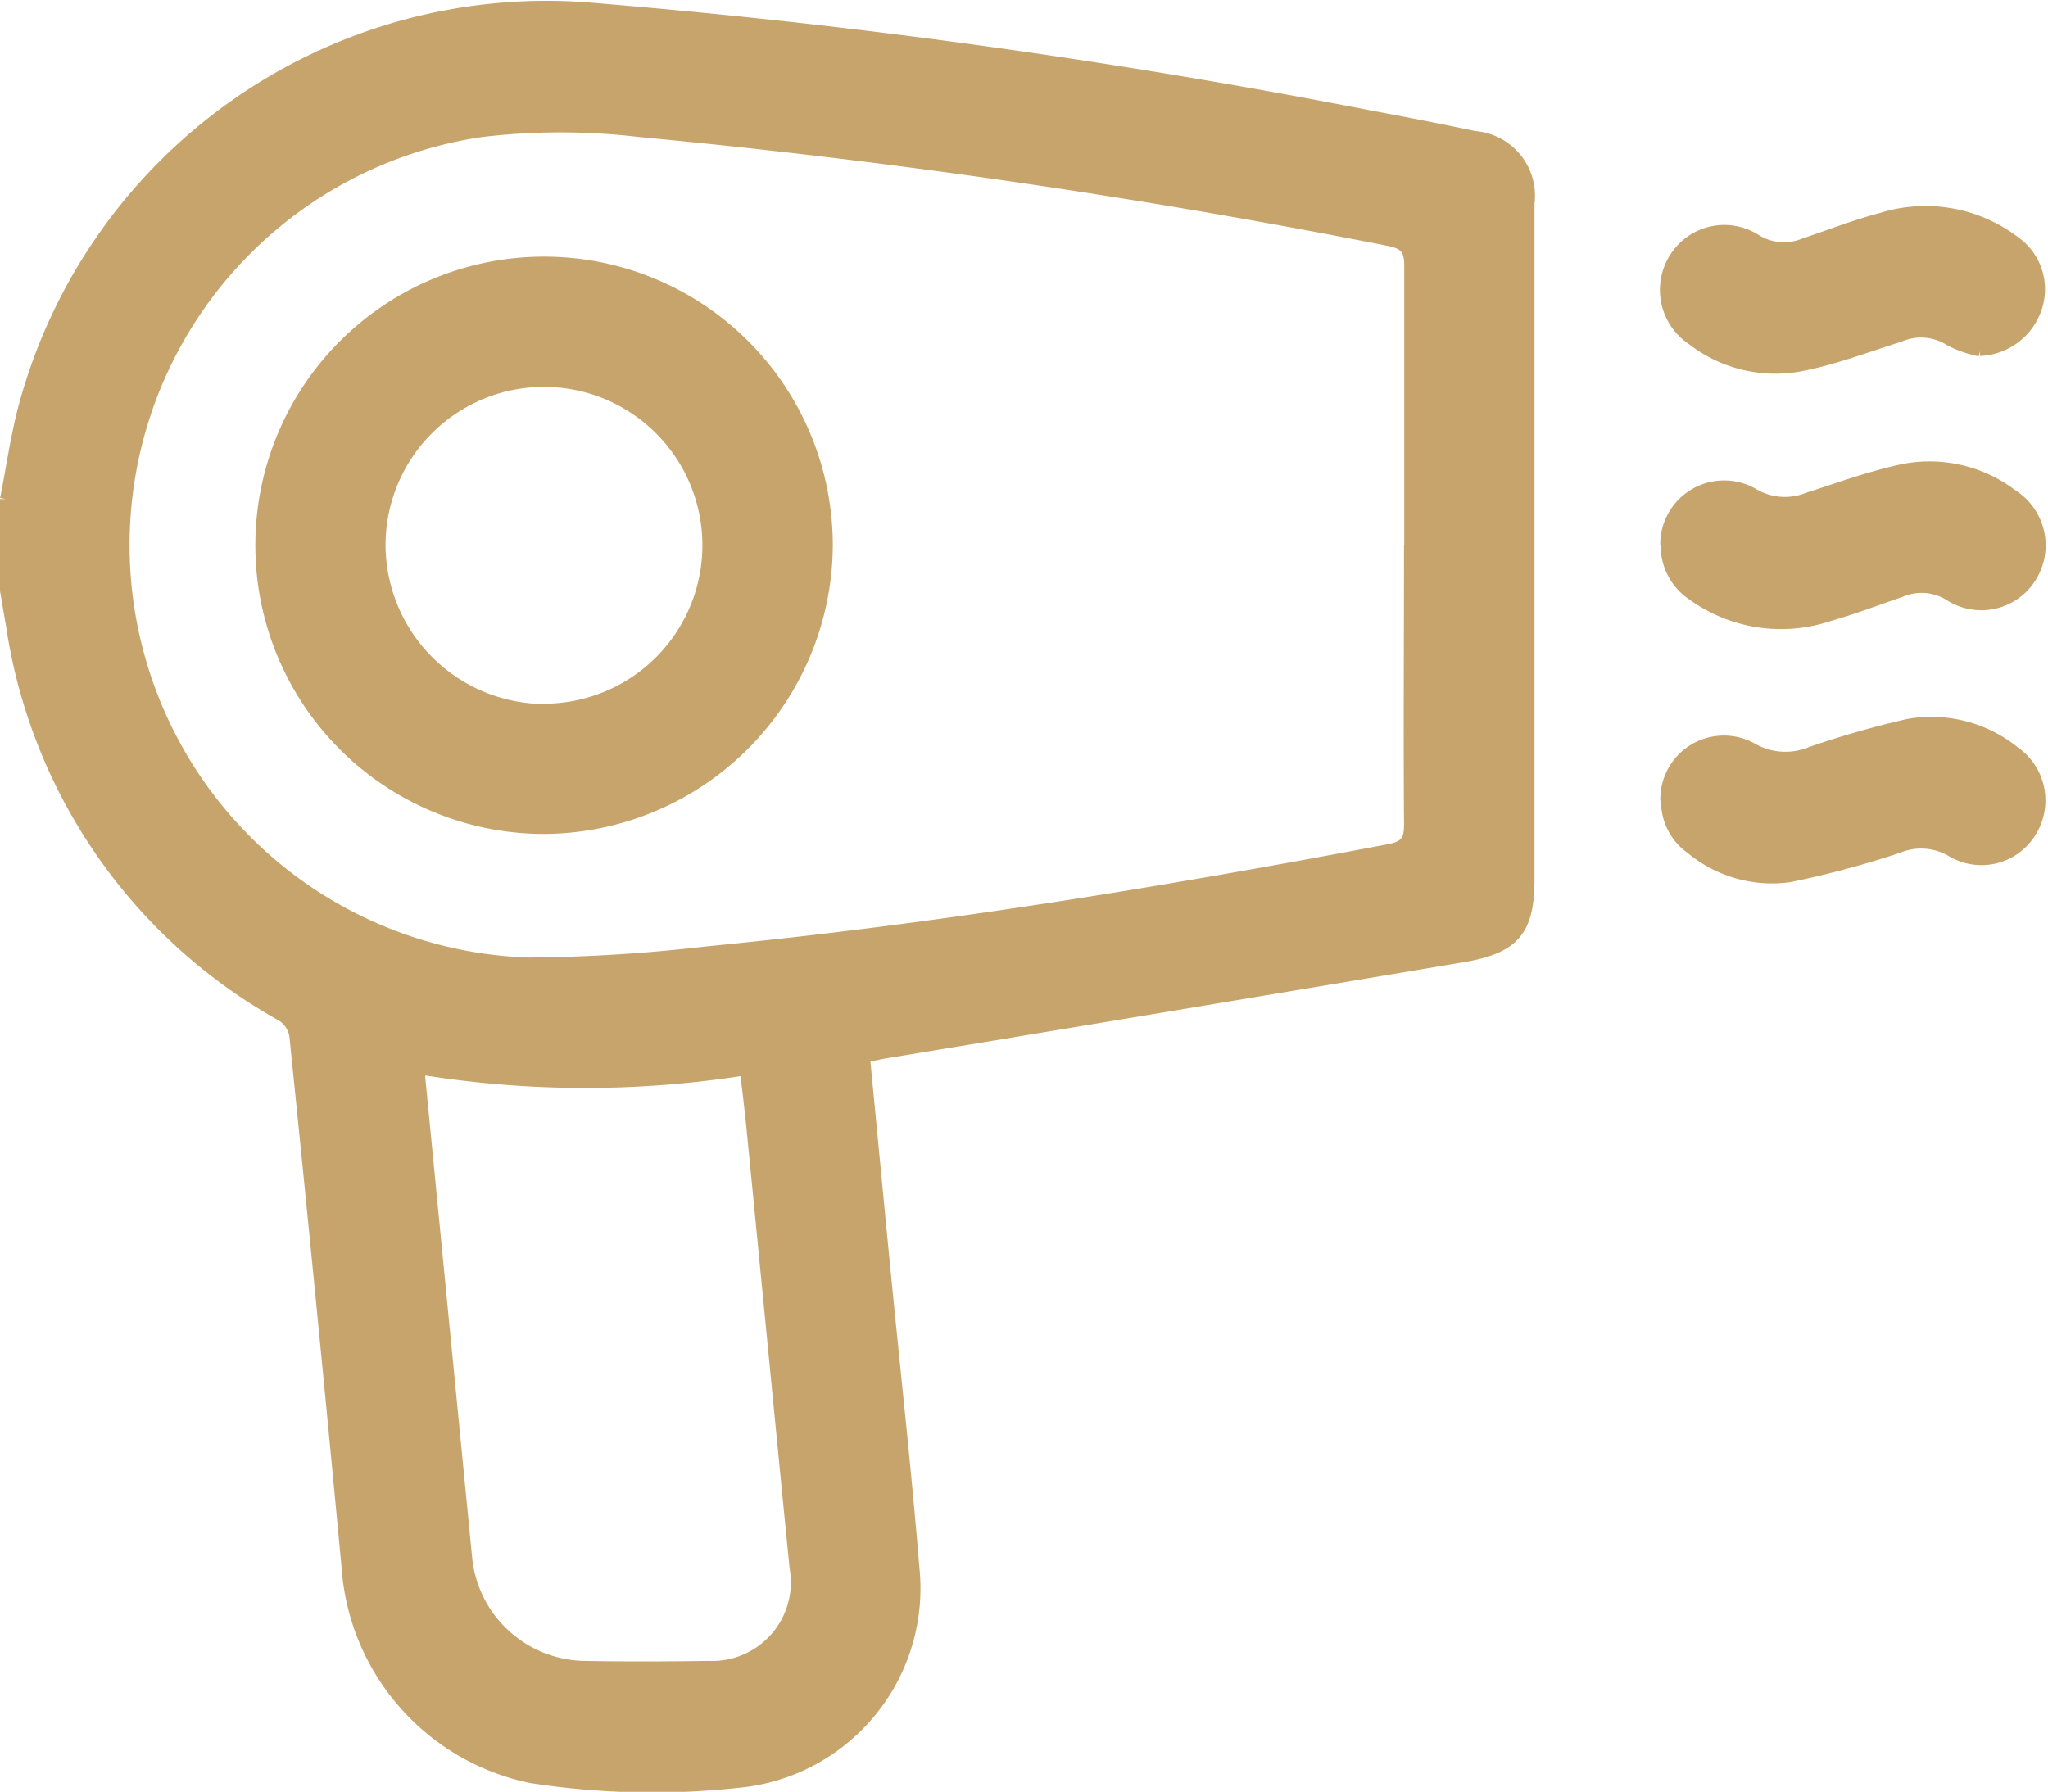
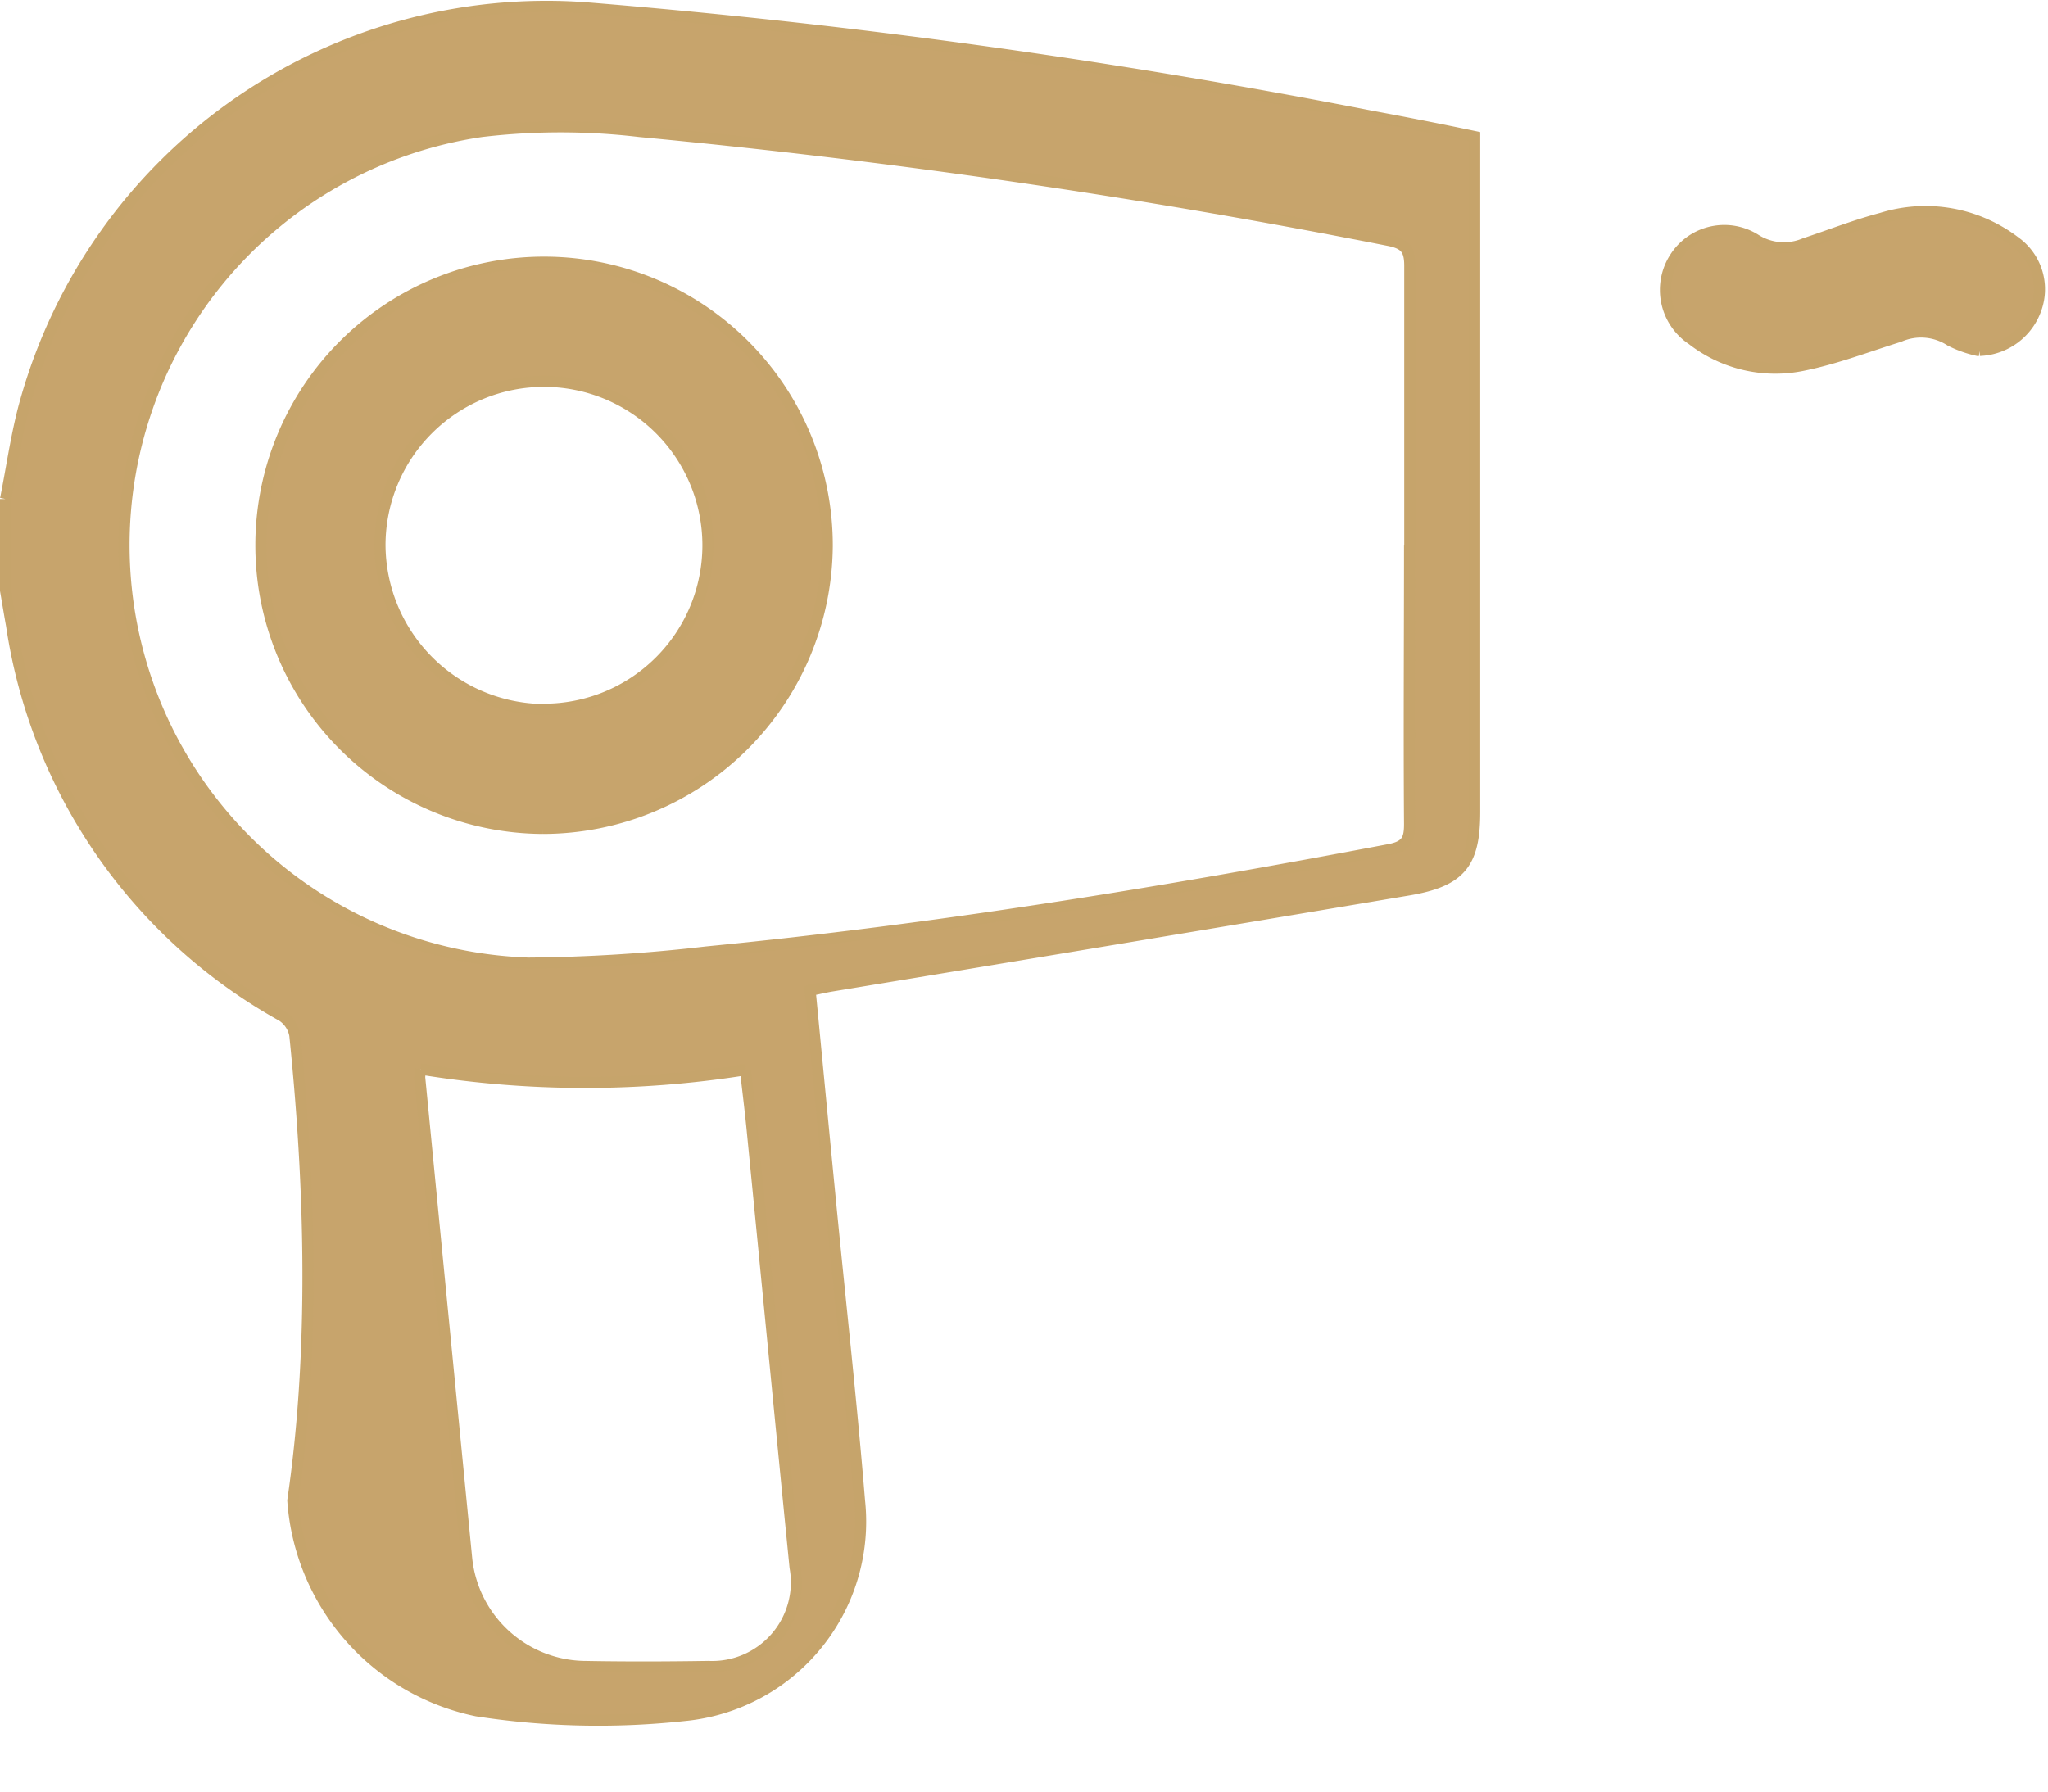
<svg xmlns="http://www.w3.org/2000/svg" width="18.407" height="16.108" viewBox="0 0 18.407 16.108">
  <g id="hair_dryer" data-name="hair dryer" transform="translate(0.05 0.058)">
    <g id="Group_1444" data-name="Group 1444">
-       <path id="Path_3154" data-name="Path 3154" d="M0,4.428c.06-.3.1-.6.182-.887A4.863,4.863,0,0,1,5.213.012a63.963,63.963,0,0,1,7.064.975q.464.086.927.183a.534.534,0,0,1,.488.6c0,.571,0,1.143,0,1.714q0,2.178,0,4.357c0,.461-.126.62-.585.7q-2.593.436-5.188.864c-.063.01-.126.026-.2.04.062.642.122,1.274.184,1.907.087.894.187,1.787.26,2.682a1.751,1.751,0,0,1-1.576,1.93,7.146,7.146,0,0,1-1.863-.042,2.078,2.078,0,0,1-1.654-1.891Q2.845,11.636,2.6,9.248a.264.264,0,0,0-.115-.173A4.83,4.83,0,0,1,.054,5.564c-.018-.1-.036-.21-.054-.314V4.428m12.621.421c0-.839,0-1.678,0-2.517,0-.15-.044-.2-.19-.229A67.466,67.466,0,0,0,5.7,1.124a6.058,6.058,0,0,0-1.423,0A3.759,3.759,0,0,0,4.7,8.6a14.7,14.7,0,0,0,1.6-.1c2.061-.2,4.1-.534,6.136-.92.157-.03.184-.093.183-.234-.006-.833,0-1.666,0-2.5M3.73,9.553a.644.644,0,0,0-.008.075q.211,2.166.423,4.333a1.081,1.081,0,0,0,1.046.962c.375.007.75.006,1.125,0a.757.757,0,0,0,.78-.891c-.131-1.32-.258-2.64-.388-3.96-.017-.168-.038-.336-.058-.513A9.2,9.2,0,0,1,3.73,9.553" transform="translate(0 0)" fill="#c7a46c" stroke="#c6a46b" stroke-width="0.1" />
-       <path id="Path_3155" data-name="Path 3155" d="M312.79,135.587a.521.521,0,0,1,.779-.471.6.6,0,0,0,.526.031,8.493,8.493,0,0,1,.871-.249,1.188,1.188,0,0,1,.956.245.533.533,0,0,1,.143.728.52.52,0,0,1-.7.171.543.543,0,0,0-.49-.037,8.432,8.432,0,0,1-.976.261,1.138,1.138,0,0,1-.885-.254.516.516,0,0,1-.218-.428" transform="translate(-297.867 -128.443)" fill="#c7a46c" stroke="#c6a46b" stroke-width="0.1" />
-       <path id="Path_3156" data-name="Path 3156" d="M312.786,87.458a.524.524,0,0,1,.789-.457.555.555,0,0,0,.491.035c.276-.088.551-.189.834-.251a1.226,1.226,0,0,1,1,.224.537.537,0,0,1,.169.737.526.526,0,0,1-.734.165.475.475,0,0,0-.441-.031c-.214.072-.425.154-.641.215a1.358,1.358,0,0,1-1.223-.184.53.53,0,0,1-.24-.453" transform="translate(-297.864 -82.618)" fill="#c7a46c" stroke="#c6a46b" stroke-width="0.1" />
+       <path id="Path_3154" data-name="Path 3154" d="M0,4.428c.06-.3.1-.6.182-.887A4.863,4.863,0,0,1,5.213.012a63.963,63.963,0,0,1,7.064.975q.464.086.927.183c0,.571,0,1.143,0,1.714q0,2.178,0,4.357c0,.461-.126.62-.585.7q-2.593.436-5.188.864c-.063.01-.126.026-.2.04.062.642.122,1.274.184,1.907.087.894.187,1.787.26,2.682a1.751,1.751,0,0,1-1.576,1.93,7.146,7.146,0,0,1-1.863-.042,2.078,2.078,0,0,1-1.654-1.891Q2.845,11.636,2.6,9.248a.264.264,0,0,0-.115-.173A4.83,4.83,0,0,1,.054,5.564c-.018-.1-.036-.21-.054-.314V4.428m12.621.421c0-.839,0-1.678,0-2.517,0-.15-.044-.2-.19-.229A67.466,67.466,0,0,0,5.7,1.124a6.058,6.058,0,0,0-1.423,0A3.759,3.759,0,0,0,4.7,8.6a14.7,14.7,0,0,0,1.6-.1c2.061-.2,4.1-.534,6.136-.92.157-.03.184-.093.183-.234-.006-.833,0-1.666,0-2.5M3.73,9.553a.644.644,0,0,0-.008.075q.211,2.166.423,4.333a1.081,1.081,0,0,0,1.046.962c.375.007.75.006,1.125,0a.757.757,0,0,0,.78-.891c-.131-1.32-.258-2.64-.388-3.96-.017-.168-.038-.336-.058-.513A9.2,9.2,0,0,1,3.73,9.553" transform="translate(0 0)" fill="#c7a46c" stroke="#c6a46b" stroke-width="0.1" />
      <path id="Path_3157" data-name="Path 3157" d="M315.53,39.979a1.02,1.02,0,0,1-.264-.091.484.484,0,0,0-.458-.038c-.288.09-.574.2-.868.259a1.217,1.217,0,0,1-.995-.231.536.536,0,0,1-.152-.741.525.525,0,0,1,.722-.158.477.477,0,0,0,.44.036c.231-.077.458-.166.693-.228a1.326,1.326,0,0,1,1.2.213.523.523,0,0,1,.188.6.558.558,0,0,1-.507.375" transform="translate(-297.786 -36.883)" fill="#c7a46c" stroke="#c6a46b" stroke-width="0.1" />
      <path id="Path_3158" data-name="Path 3158" d="M50.595,53.268a2.545,2.545,0,1,1,2.558-2.533,2.558,2.558,0,0,1-2.558,2.533m.012-1.071a1.474,1.474,0,1,0-1.474-1.479A1.486,1.486,0,0,0,50.607,52.2" transform="translate(-45.768 -45.879)" fill="#c7a46c" stroke="#c6a46b" stroke-width="0.1" />
    </g>
  </g>
</svg>